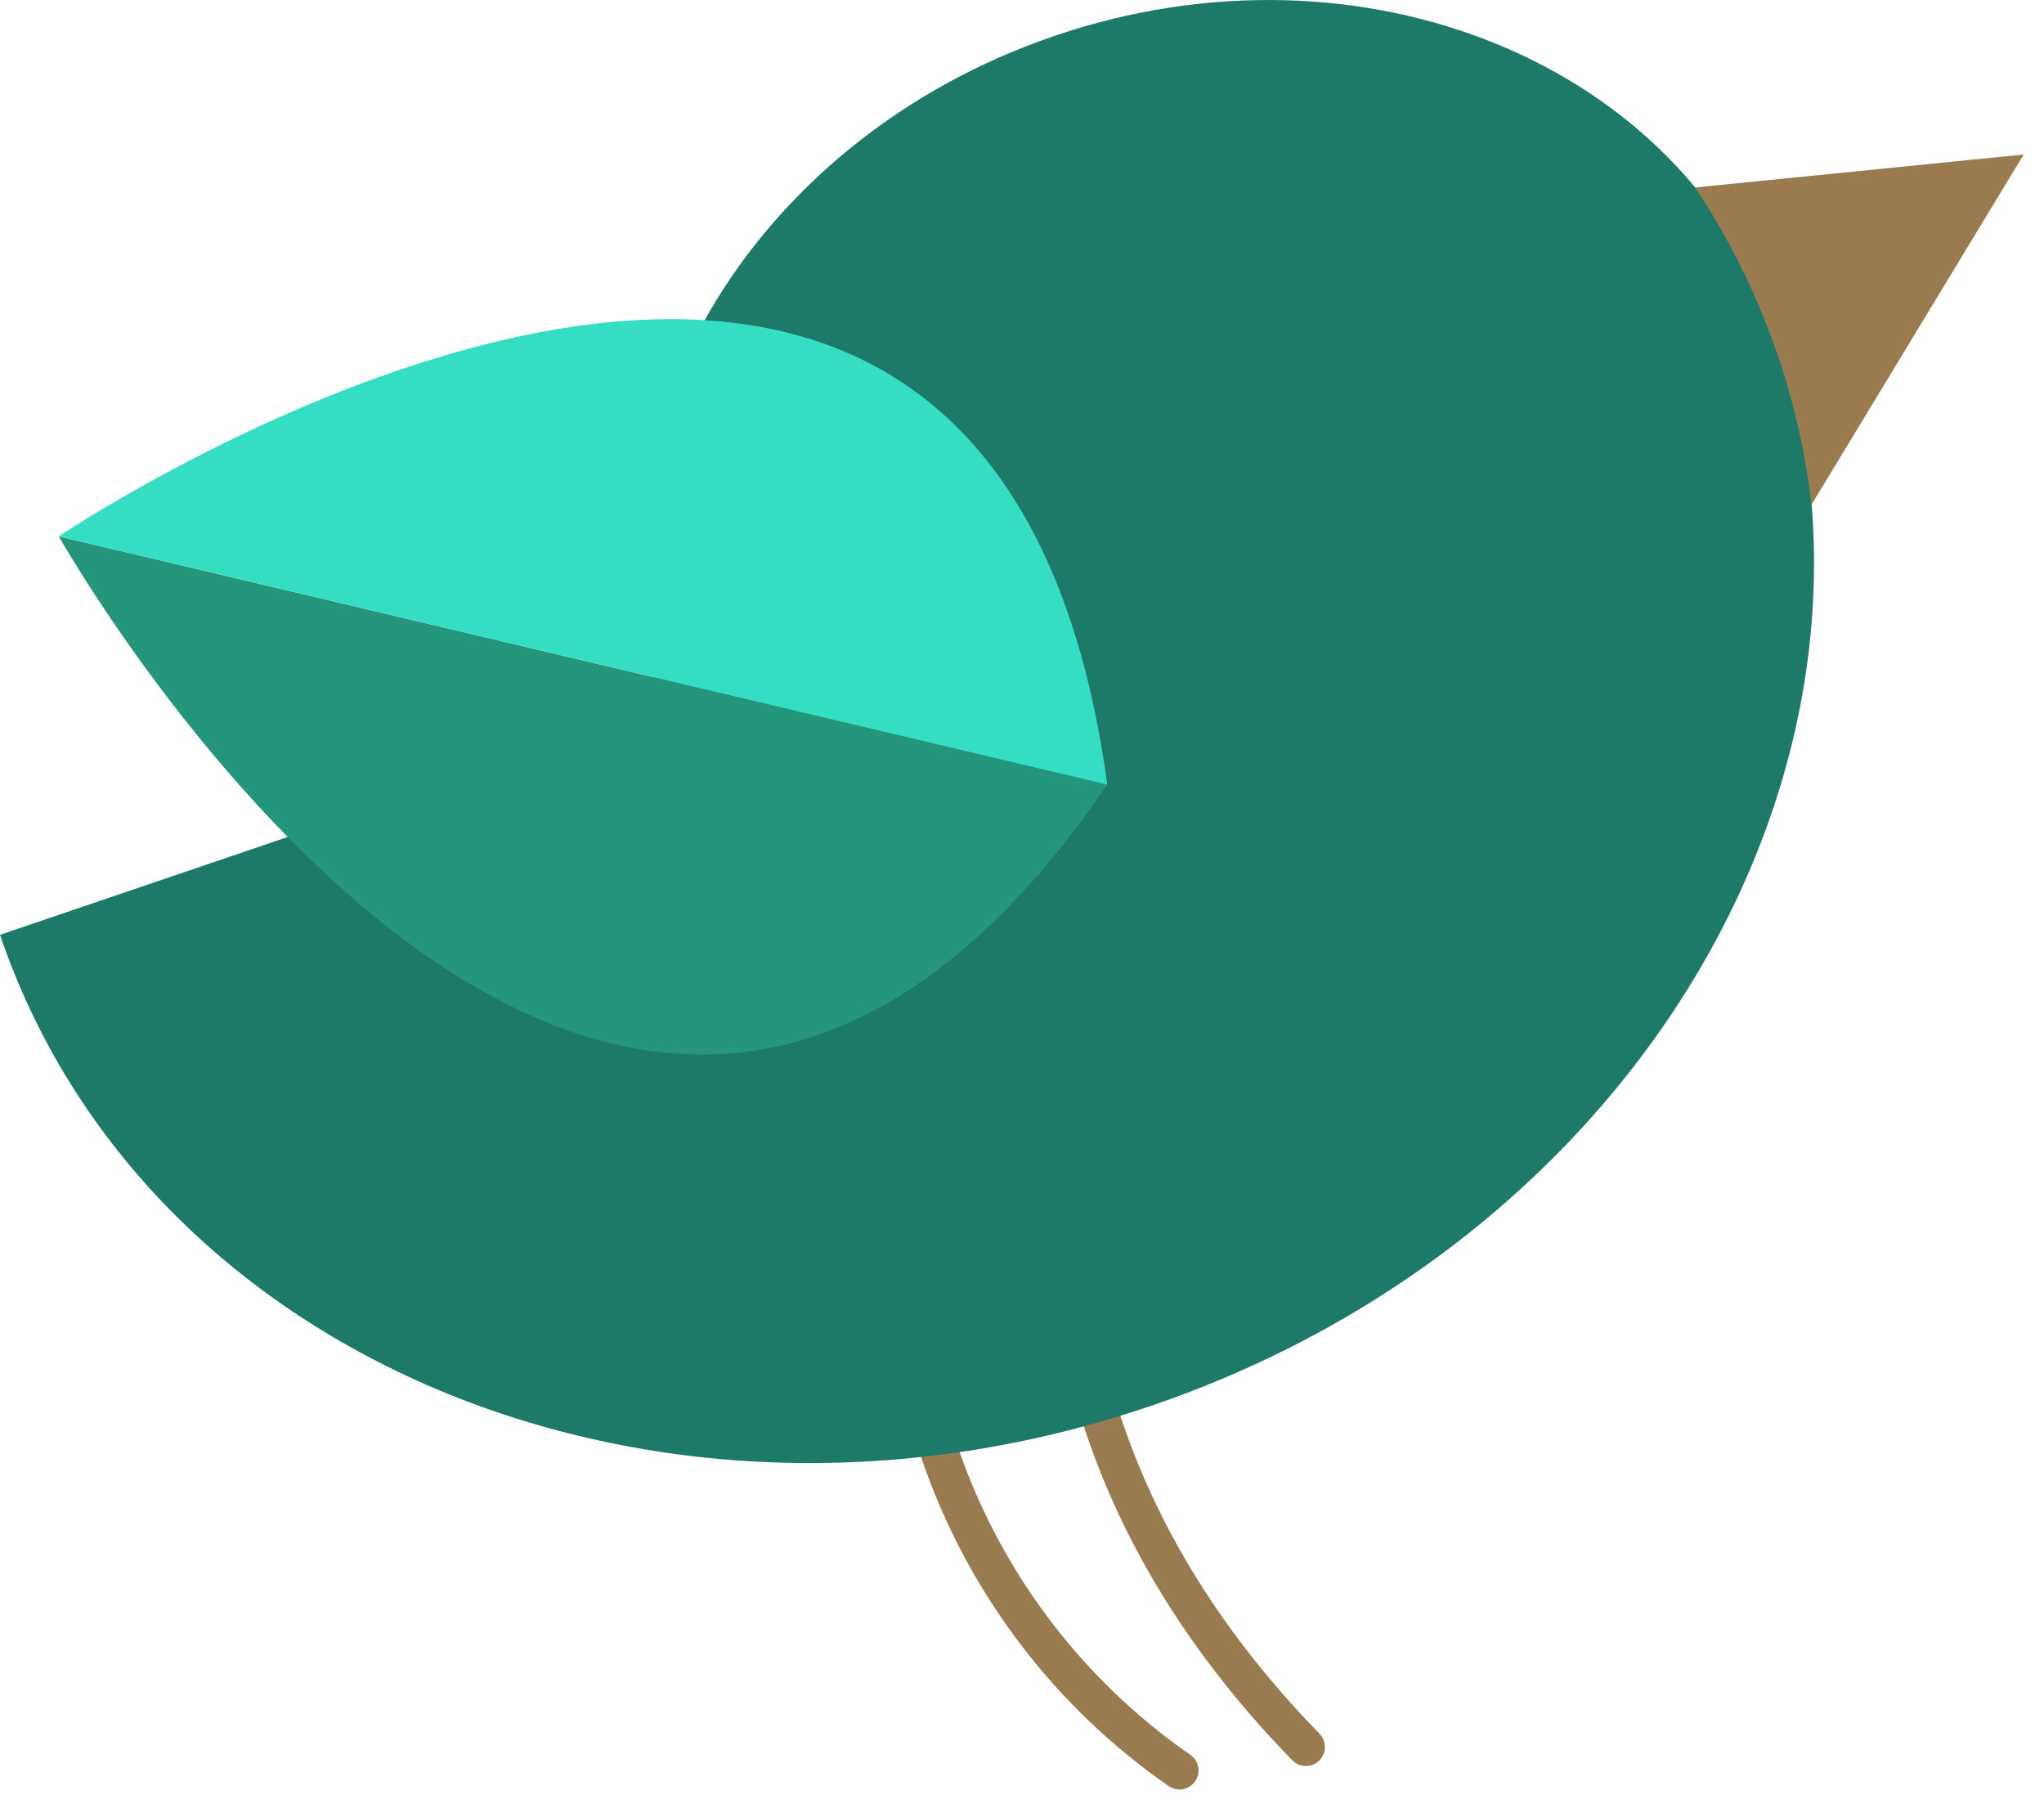
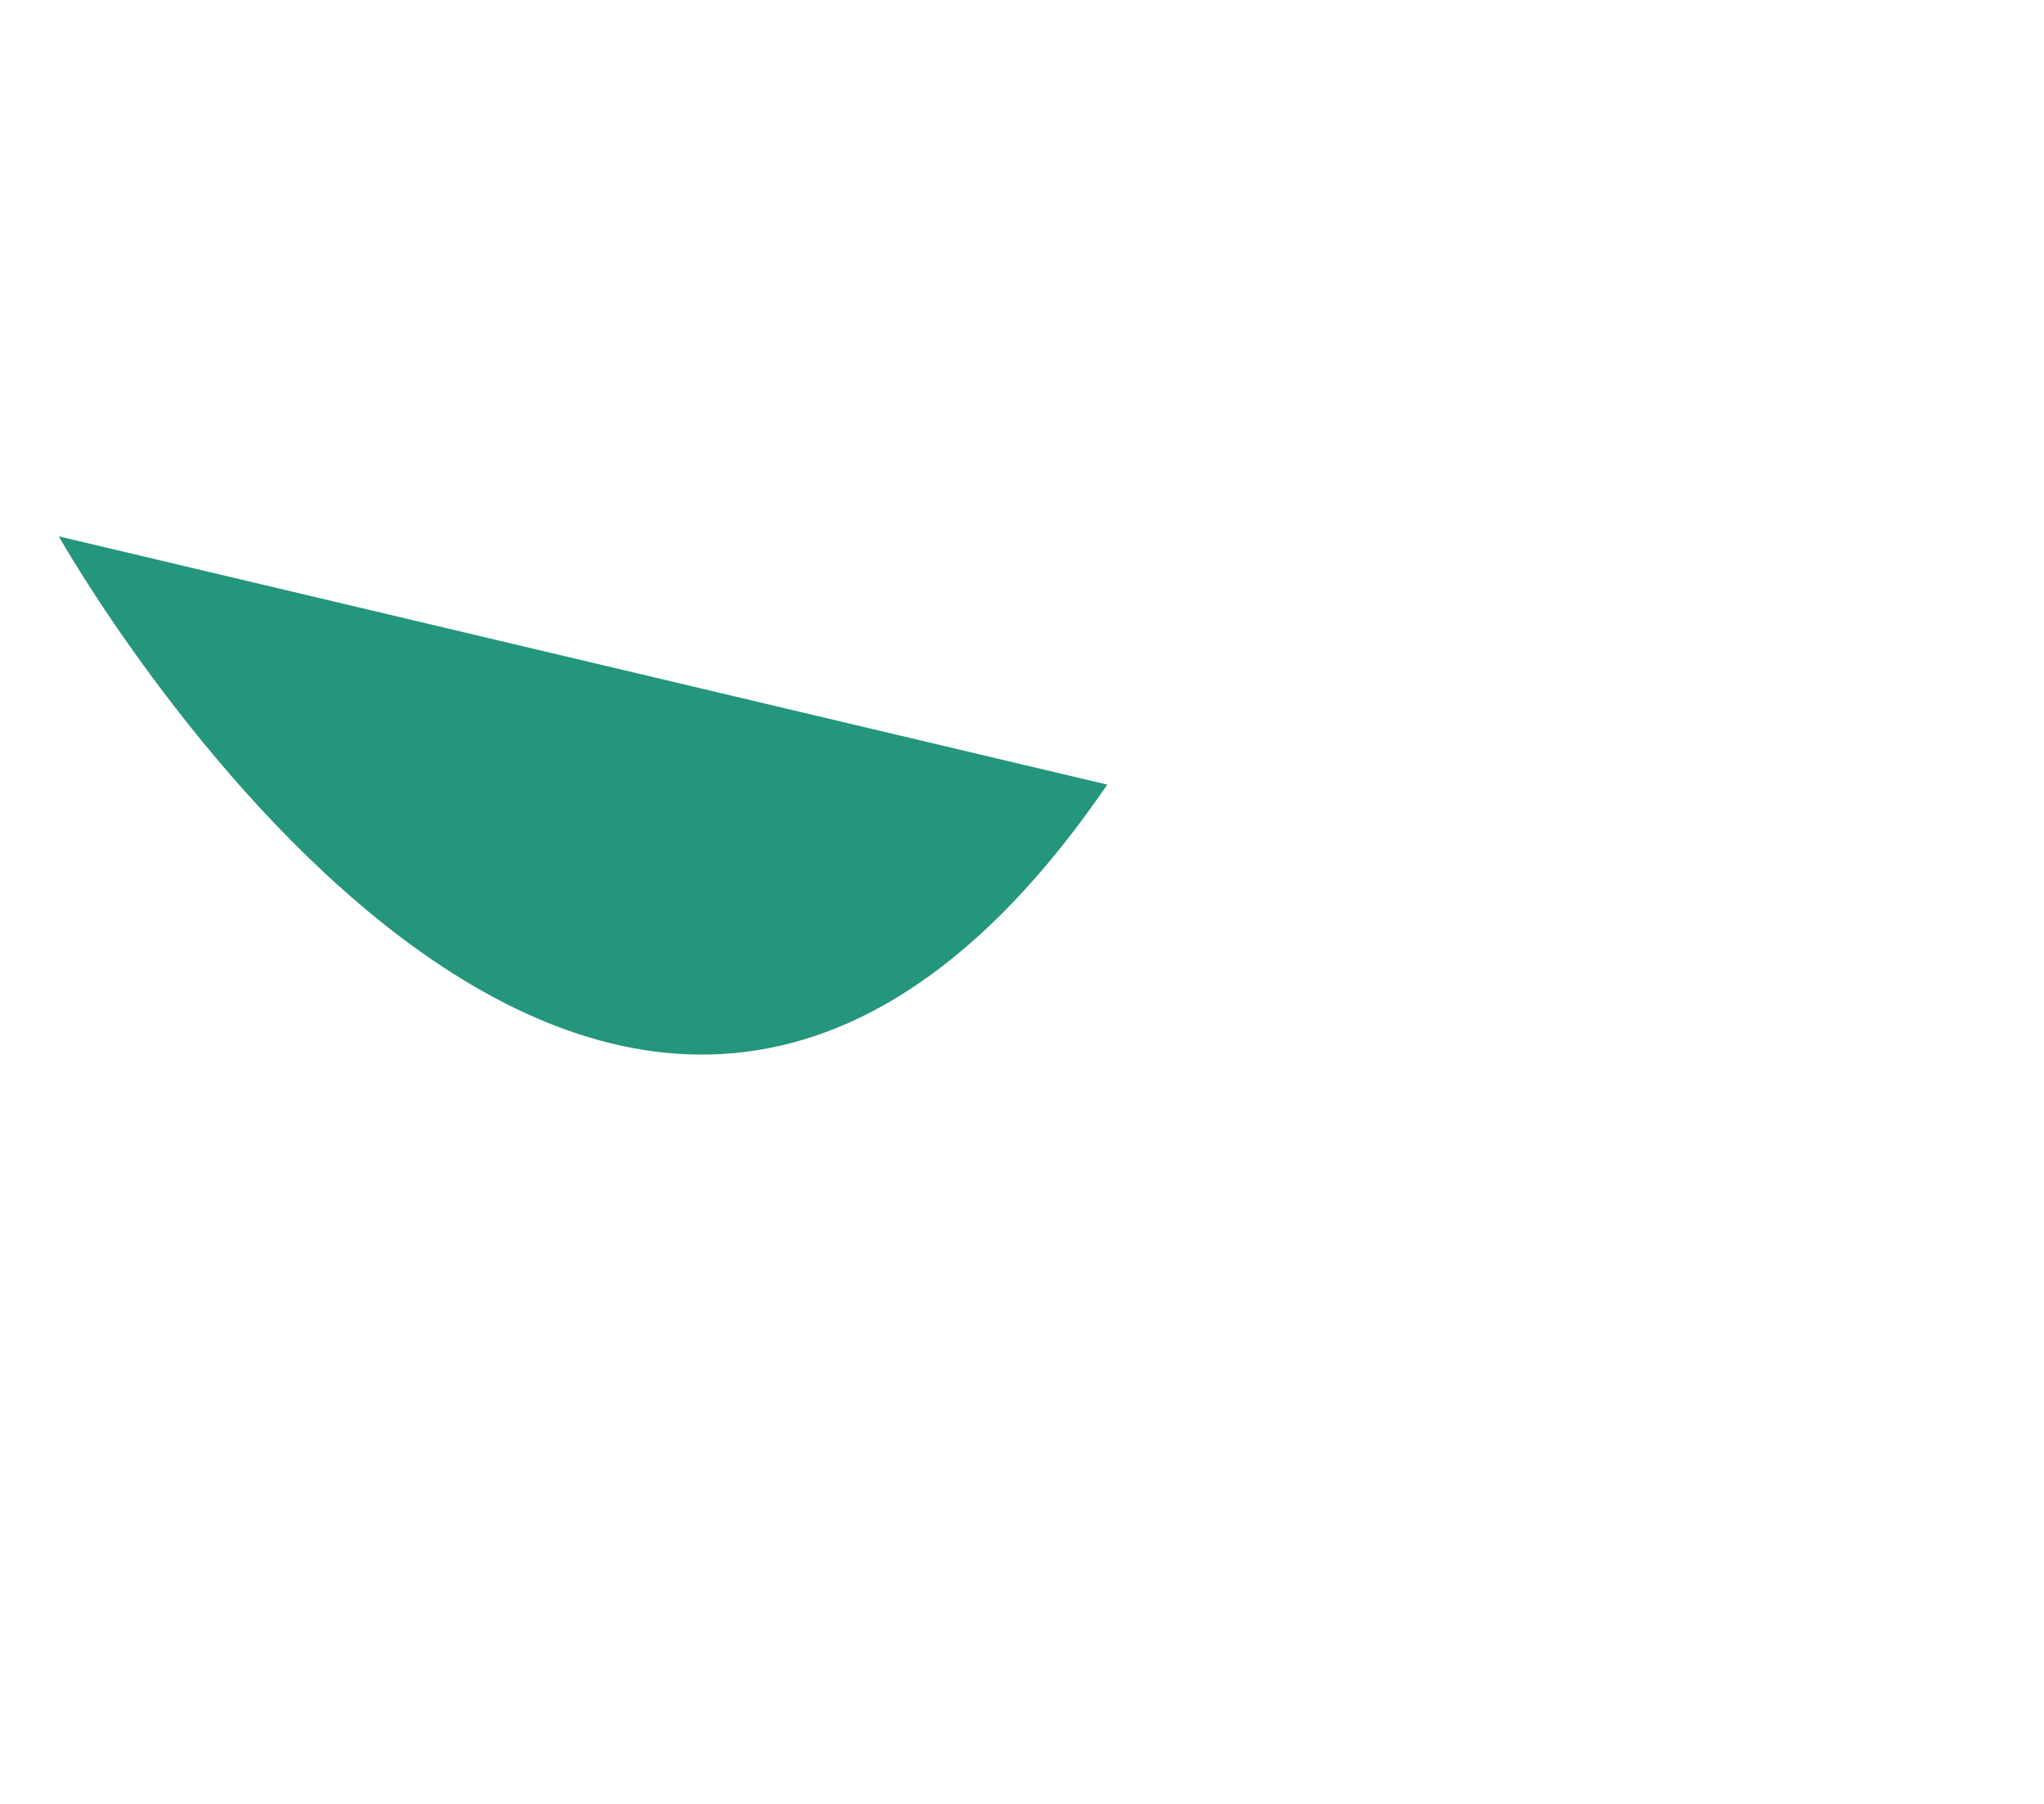
<svg xmlns="http://www.w3.org/2000/svg" id="Layer_1" data-name="Layer 1" width="51" height="45" viewBox="0 0 51 45">
  <defs>
    <style>.cls-1{fill:none;stroke:#9a7b4f;stroke-linecap:round;stroke-linejoin:round;stroke-width:0.949px;}.cls-2{fill:#1d7a69;}.cls-3{fill:#24967b;}.cls-4{fill:#35dec2;}.cls-5{fill:#9a7b4f;}</style>
  </defs>
-   <path class="cls-1" d="M26.883,27.757s-2.015,7.922,5.7,15.823" />
-   <path class="cls-1" d="M22.671,32.651A15.891,15.891,0,0,0,29.43,44.165" />
-   <path class="cls-2" d="M26.318.893c-7.665,2.606-12.04,10.127-9.769,16.8L0,23.32C3.622,33.972,16.476,39.233,28.711,35.073S47.928,18.907,44.305,8.256C42.036,1.582,33.983-1.714,26.318.893Z" />
  <path class="cls-3" d="M1.467,13.38s13.726,24.368,26.161,6.193Z" />
-   <path class="cls-4" d="M1.467,13.38s23.2-15.627,26.161,6.193Z" />
-   <path class="cls-5" d="M42.293,4.677l8.2-.823L45.2,12.588A18.055,18.055,0,0,0,42.293,4.677Z" />
</svg>